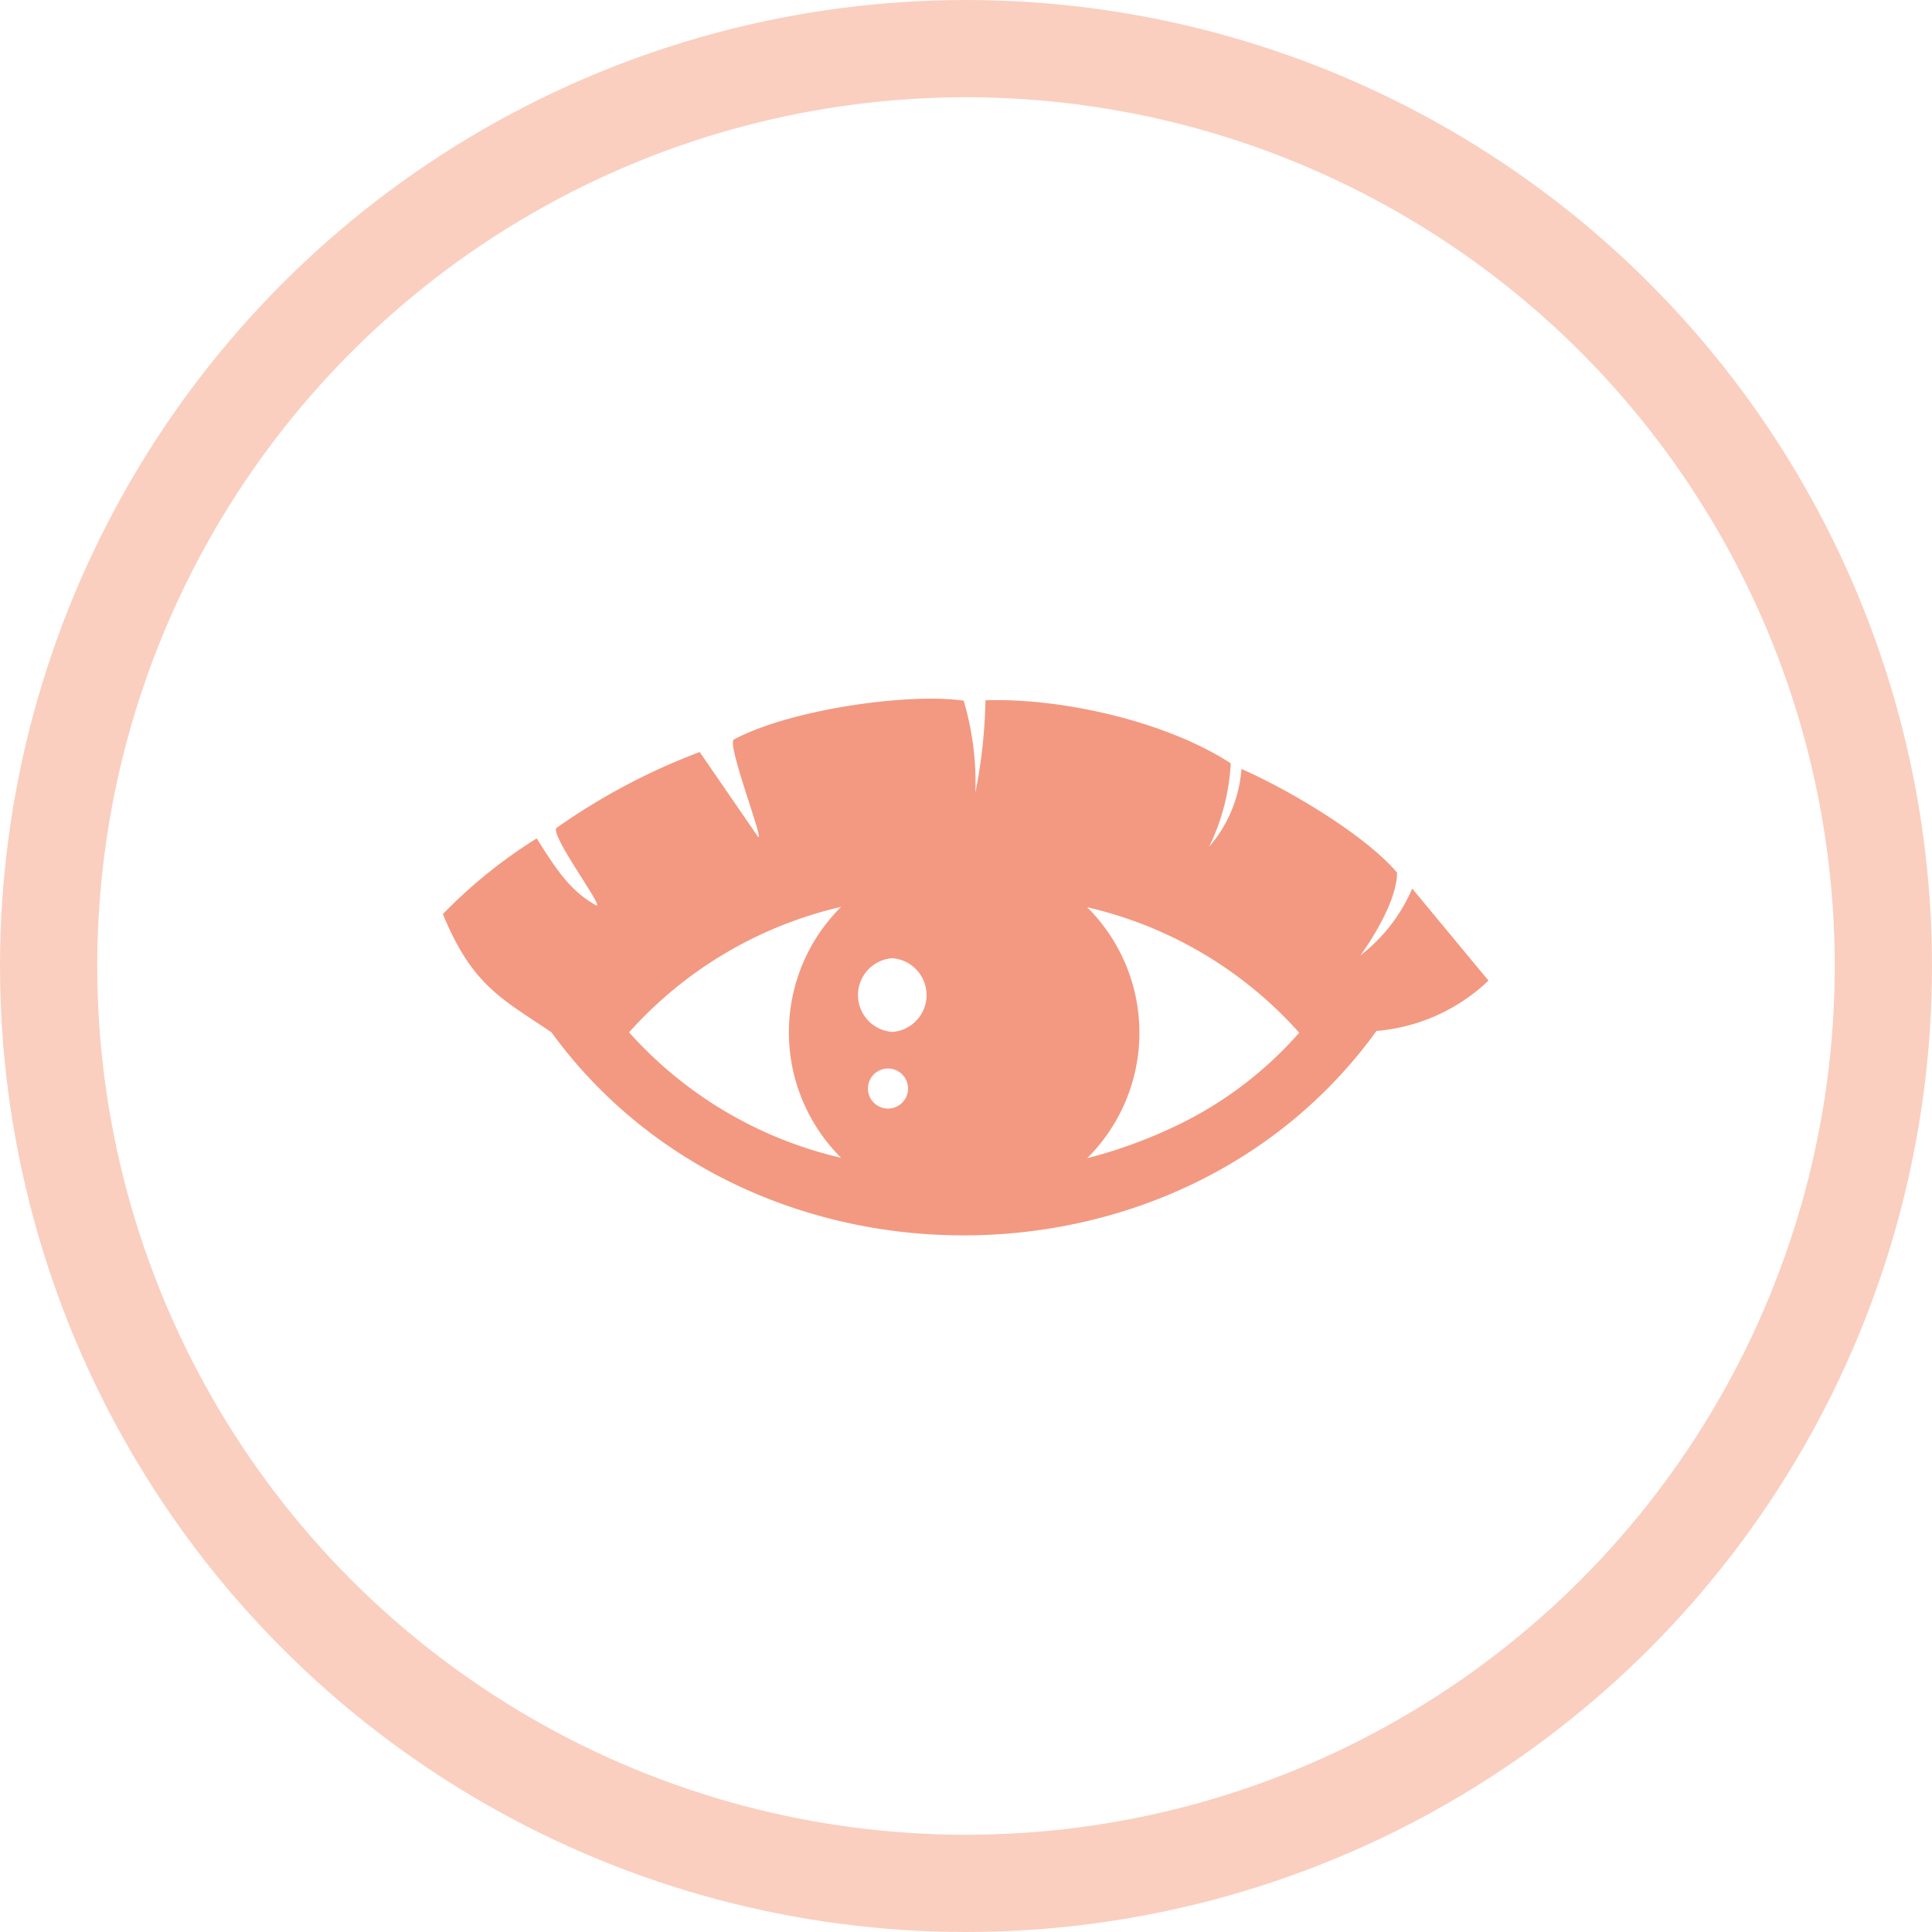
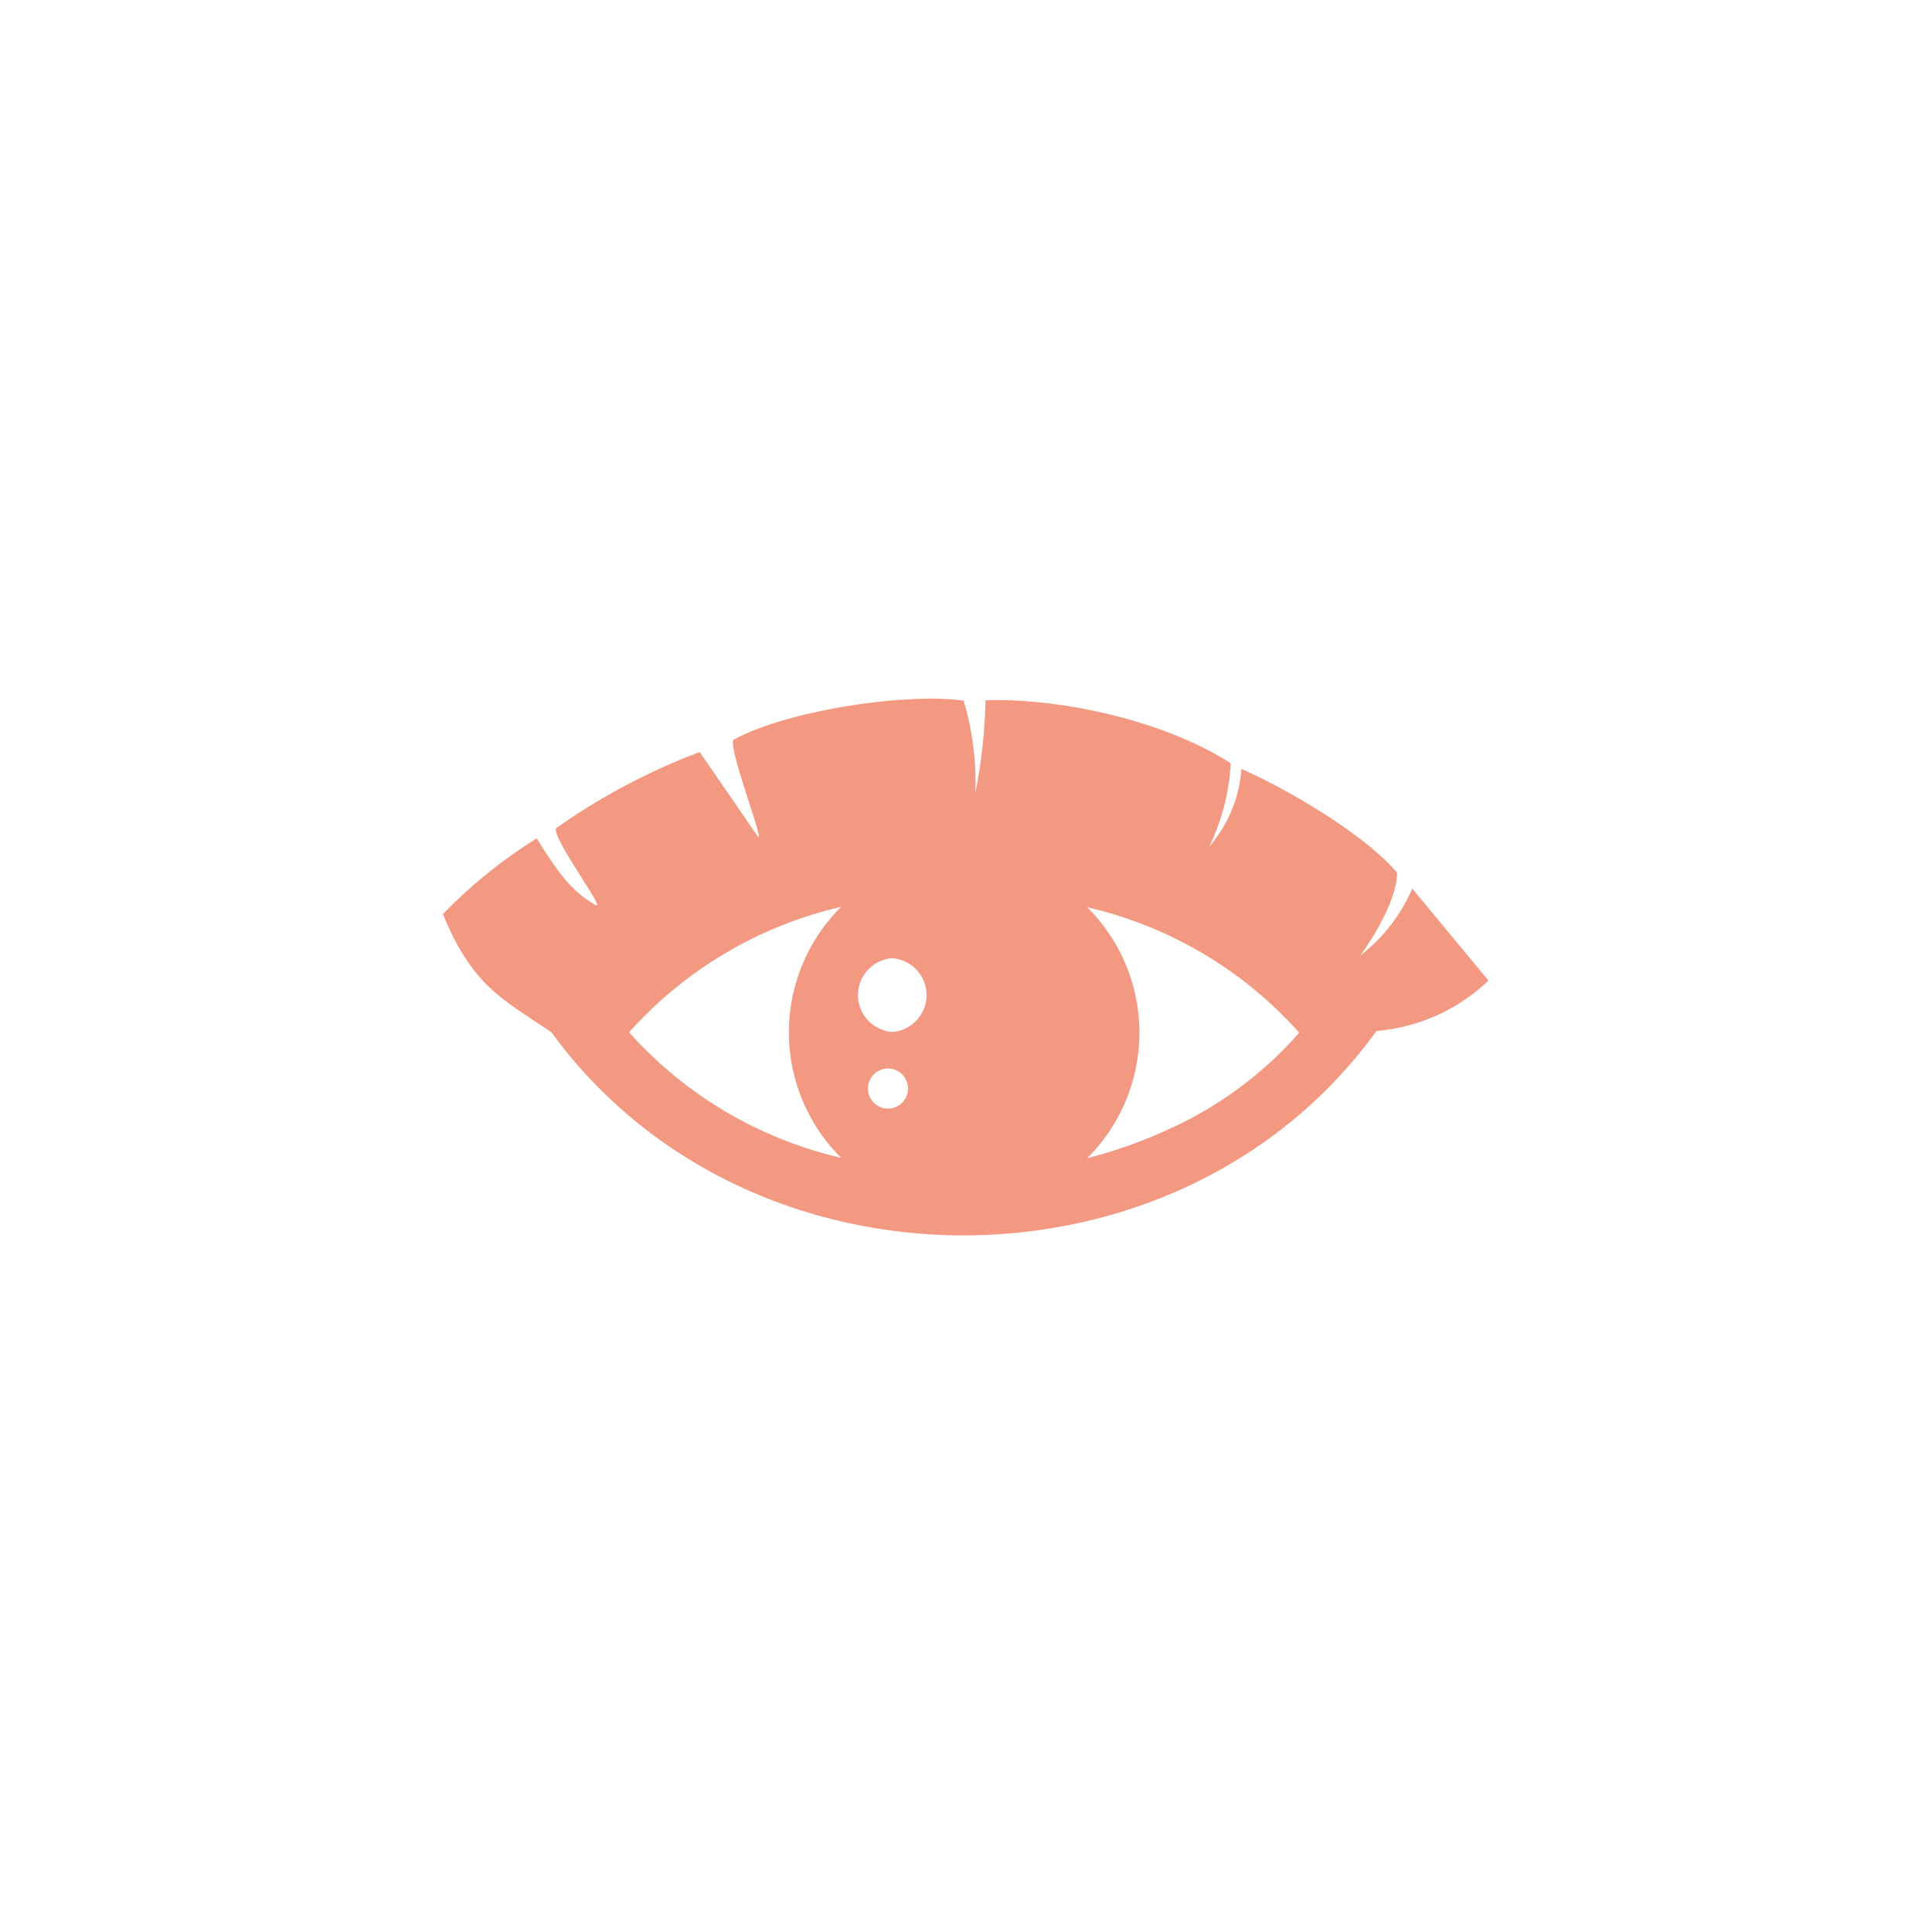
<svg xmlns="http://www.w3.org/2000/svg" viewBox="0 0 99.32 99.32">
  <defs>
    <style>.cls-1{fill:none;stroke:#facfc0;stroke-miterlimit:10;stroke-width:5px;}.cls-2{fill:#f39981;fill-rule:evenodd;}</style>
  </defs>
  <g id="Ebene_2" data-name="Ebene 2">
    <g id="Ebene_1-2" data-name="Ebene 1">
-       <circle class="cls-1" cx="49.66" cy="49.66" r="47.16" />
      <path class="cls-2" d="M22.76,47a25.59,25.59,0,0,1,4.83-3.9c1.06,1.68,1.74,2.7,3.05,3.44.5.21-2.53-3.81-2-4a32.84,32.84,0,0,1,7.33-3.88l3,4.36c.35.31-1.61-4.74-1.25-5,2.91-1.56,9-2.41,11.82-2a14.69,14.69,0,0,1,.6,4.73A26.5,26.5,0,0,0,50.66,36c3.72-.13,9.15,1,12.61,3.24a11.15,11.15,0,0,1-1.11,4.29,6.88,6.88,0,0,0,1.66-4c2.59,1.14,6.41,3.45,8,5.33,0,1.71-1.88,4.26-1.89,4.26a8.69,8.69,0,0,0,2.67-3.44l3.92,4.73A9.49,9.49,0,0,1,70.76,53l0,0C60.65,67,38.49,67,28.35,53.07c-2.57-1.74-4.08-2.41-5.59-6.1ZM60,58.09a19.73,19.73,0,0,0,6.79-5,20.87,20.87,0,0,0-10.9-6.45,9.09,9.09,0,0,1,0,12.9A24.6,24.6,0,0,0,60,58.09ZM43.24,46.62a20.94,20.94,0,0,0-10.9,6.45,20.94,20.94,0,0,0,10.9,6.45,9.09,9.09,0,0,1,0-12.9Zm2.41,8.31a1,1,0,0,1,0,2.06A1,1,0,0,1,45.65,54.93Zm.22-5.67a1.9,1.9,0,0,1,0,3.79A1.9,1.9,0,0,1,45.87,49.26Z" />
    </g>
  </g>
</svg>